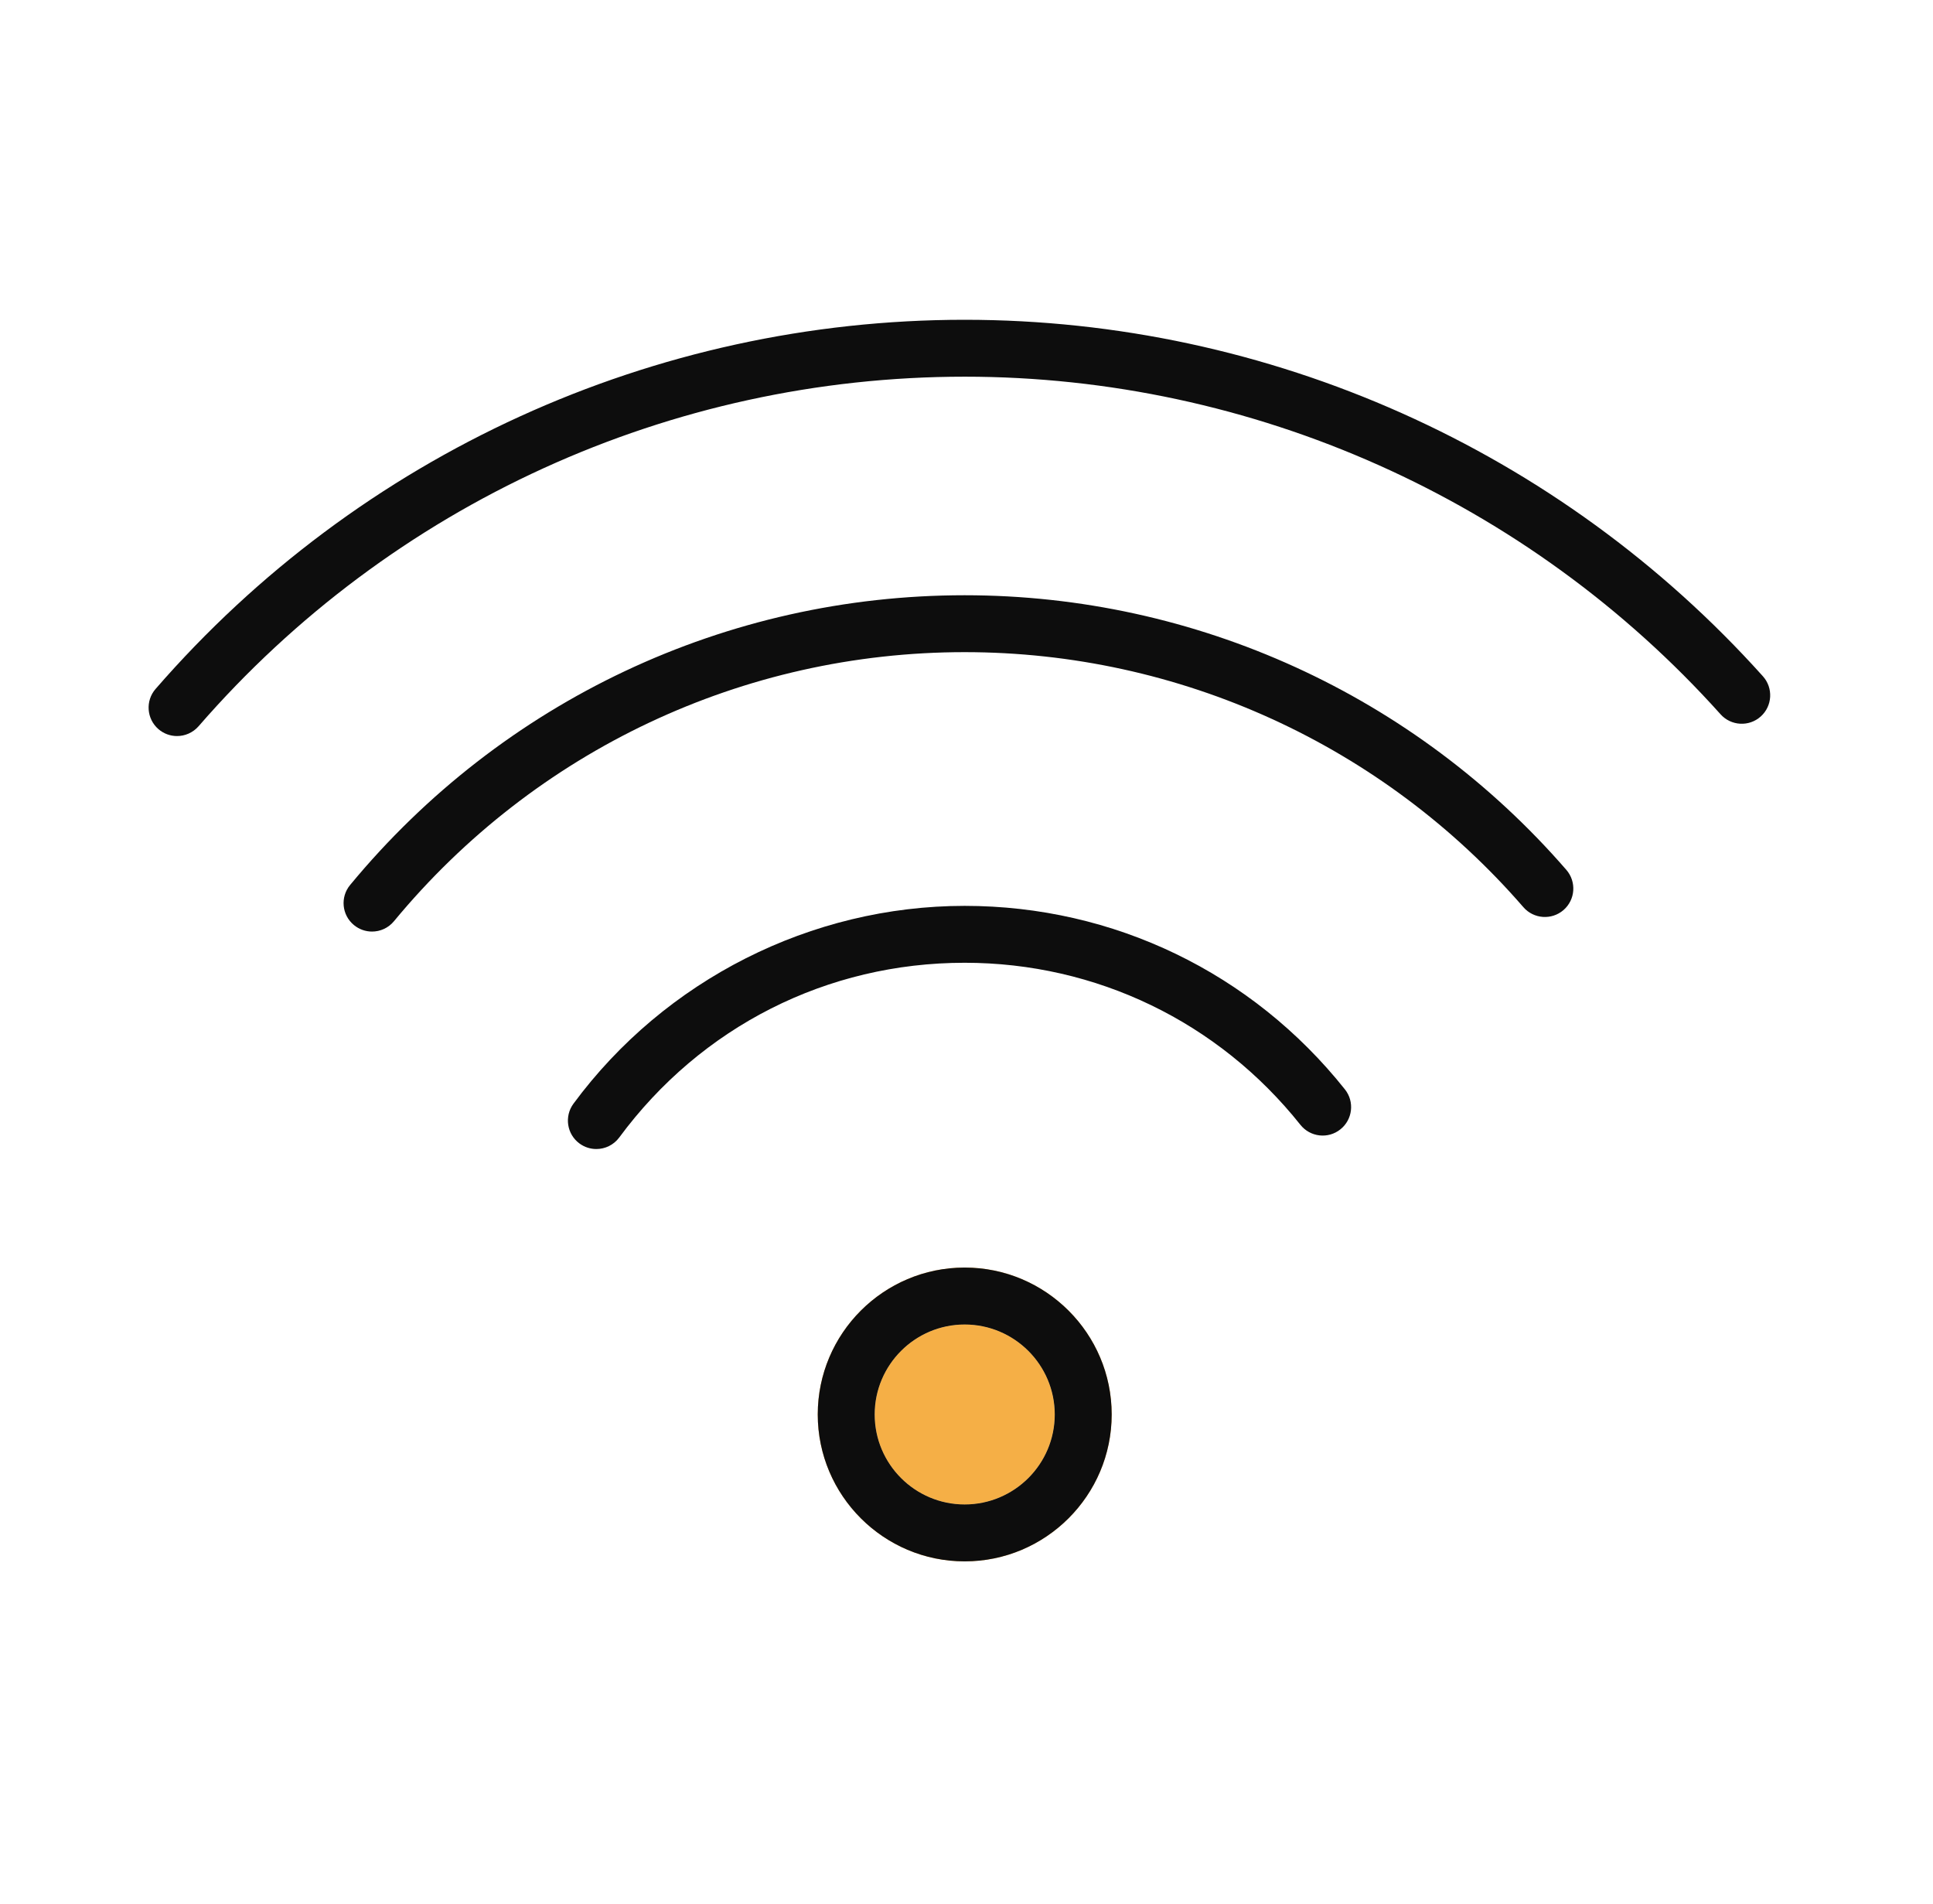
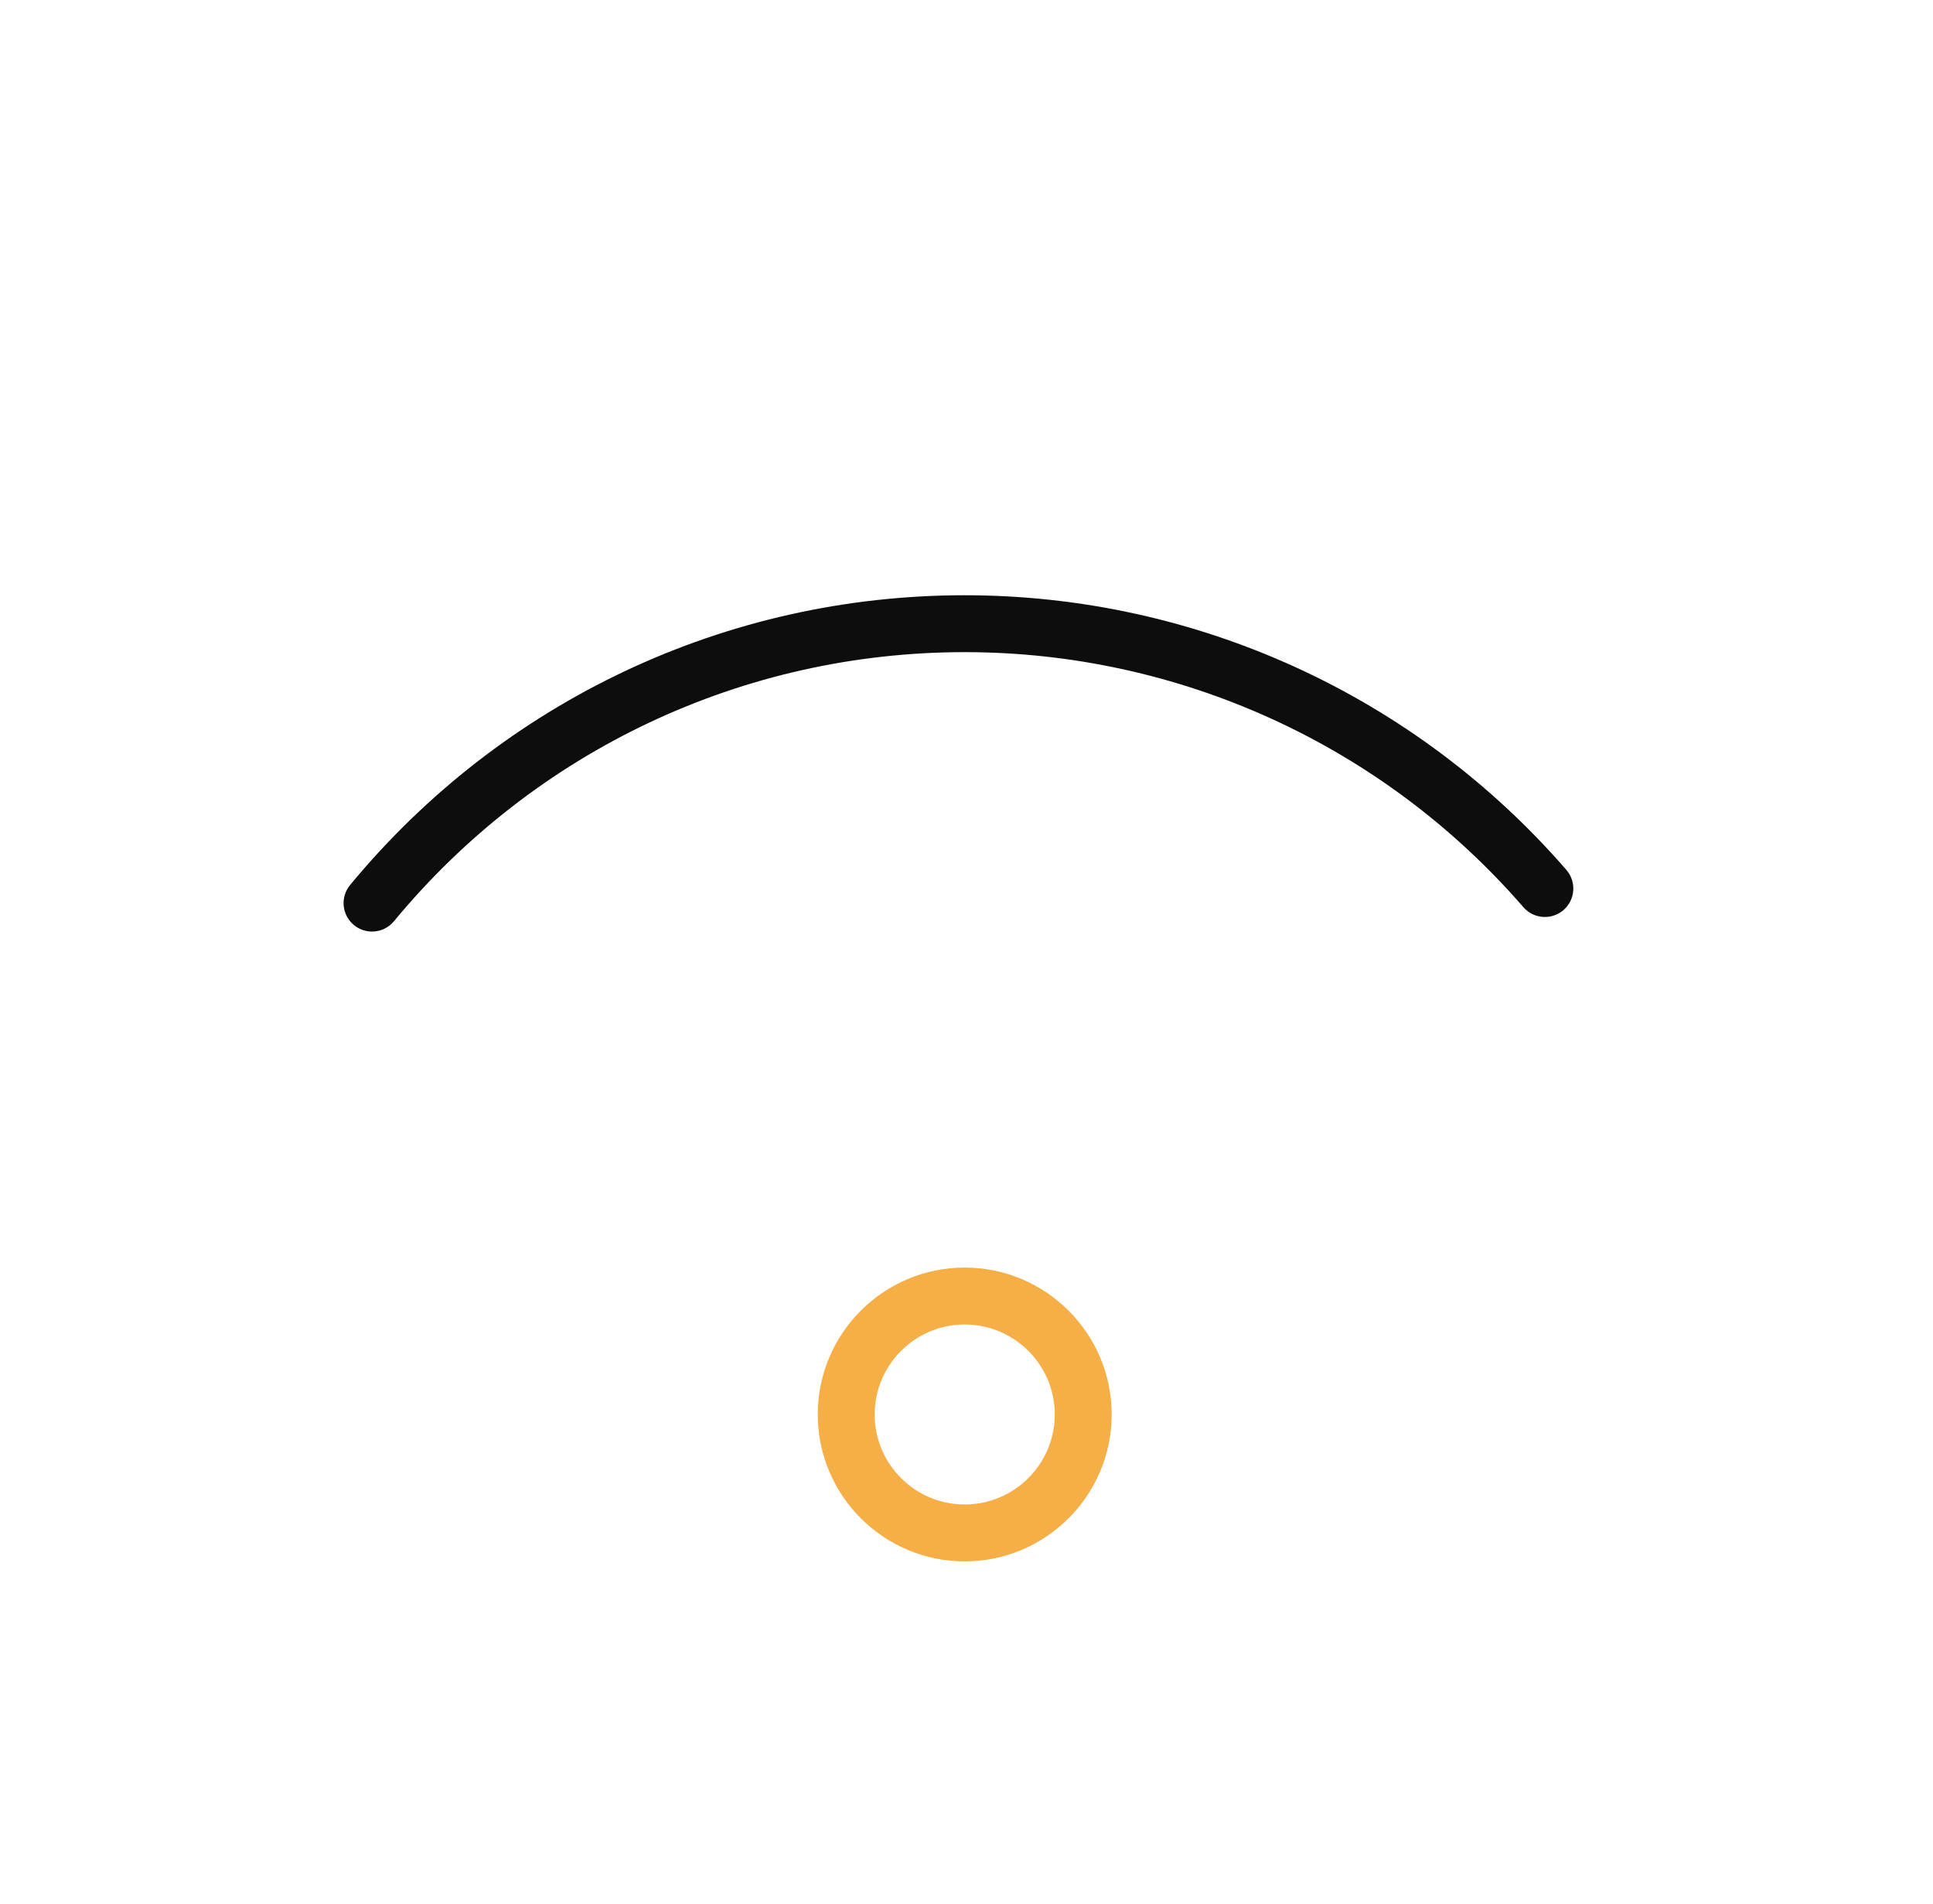
<svg xmlns="http://www.w3.org/2000/svg" width="65" height="64" viewBox="0 0 65 64" fill="none">
  <path d="M32.438 52.493C29.714 52.493 27.498 50.277 27.498 47.554C27.498 44.83 29.714 42.615 32.438 42.615C35.164 42.615 37.382 44.83 37.382 47.554C37.382 50.277 35.164 52.493 32.438 52.493ZM32.438 44.529C30.77 44.529 29.412 45.886 29.412 47.555C29.412 49.223 30.769 50.58 32.438 50.58C34.109 50.58 35.468 49.223 35.468 47.555C35.468 45.886 34.109 44.529 32.438 44.529Z" fill="#F5AF46" />
-   <path d="M32.438 44.529C30.77 44.529 29.412 45.886 29.412 47.555C29.412 49.223 30.769 50.58 32.438 50.58C34.109 50.58 35.468 49.223 35.468 47.555C35.468 45.886 34.109 44.529 32.438 44.529Z" fill="#F5AF46" />
-   <path d="M32.438 52.493C29.714 52.493 27.498 50.277 27.498 47.554C27.498 44.83 29.714 42.615 32.438 42.615C35.164 42.615 37.382 44.83 37.382 47.554C37.382 50.277 35.164 52.493 32.438 52.493ZM32.438 44.529C30.77 44.529 29.412 45.886 29.412 47.555C29.412 49.223 30.769 50.58 32.438 50.58C34.109 50.58 35.468 49.223 35.468 47.555C35.468 45.886 34.109 44.529 32.438 44.529Z" fill="#0D0D0D" />
-   <path d="M20.053 38.63C19.855 38.63 19.656 38.569 19.485 38.443C19.06 38.13 18.97 37.531 19.284 37.105C22.358 32.941 27.276 30.455 32.438 30.455C37.444 30.455 42.104 32.703 45.225 36.625C45.554 37.038 45.486 37.64 45.072 37.969C44.66 38.299 44.058 38.23 43.728 37.816C40.972 34.353 36.857 32.368 32.438 32.368C27.813 32.368 23.579 34.509 20.823 38.242C20.635 38.496 20.345 38.63 20.053 38.63Z" fill="#0D0D0D" />
  <path d="M12.509 31.319C12.295 31.319 12.079 31.247 11.9 31.099C11.493 30.763 11.436 30.16 11.773 29.753C16.892 23.562 24.424 20.012 32.437 20.012C40.206 20.012 47.581 23.378 52.671 29.245C53.017 29.645 52.975 30.249 52.576 30.595C52.177 30.941 51.572 30.898 51.226 30.499C46.5 25.05 39.652 21.925 32.438 21.925C24.997 21.925 18.002 25.222 13.247 30.972C13.058 31.201 12.785 31.319 12.509 31.319Z" fill="#0D0D0D" />
-   <path d="M5.953 24.746C5.731 24.746 5.507 24.669 5.326 24.512C4.928 24.166 4.885 23.561 5.231 23.163C12.079 15.275 21.997 10.751 32.438 10.751C42.664 10.751 52.447 15.12 59.281 22.737C59.634 23.131 59.6 23.735 59.208 24.088C58.815 24.441 58.21 24.408 57.857 24.015C51.386 16.801 42.121 12.664 32.439 12.664C22.552 12.664 13.162 16.948 6.677 24.417C6.486 24.634 6.22 24.746 5.953 24.746Z" fill="#0D0D0D" />
</svg>